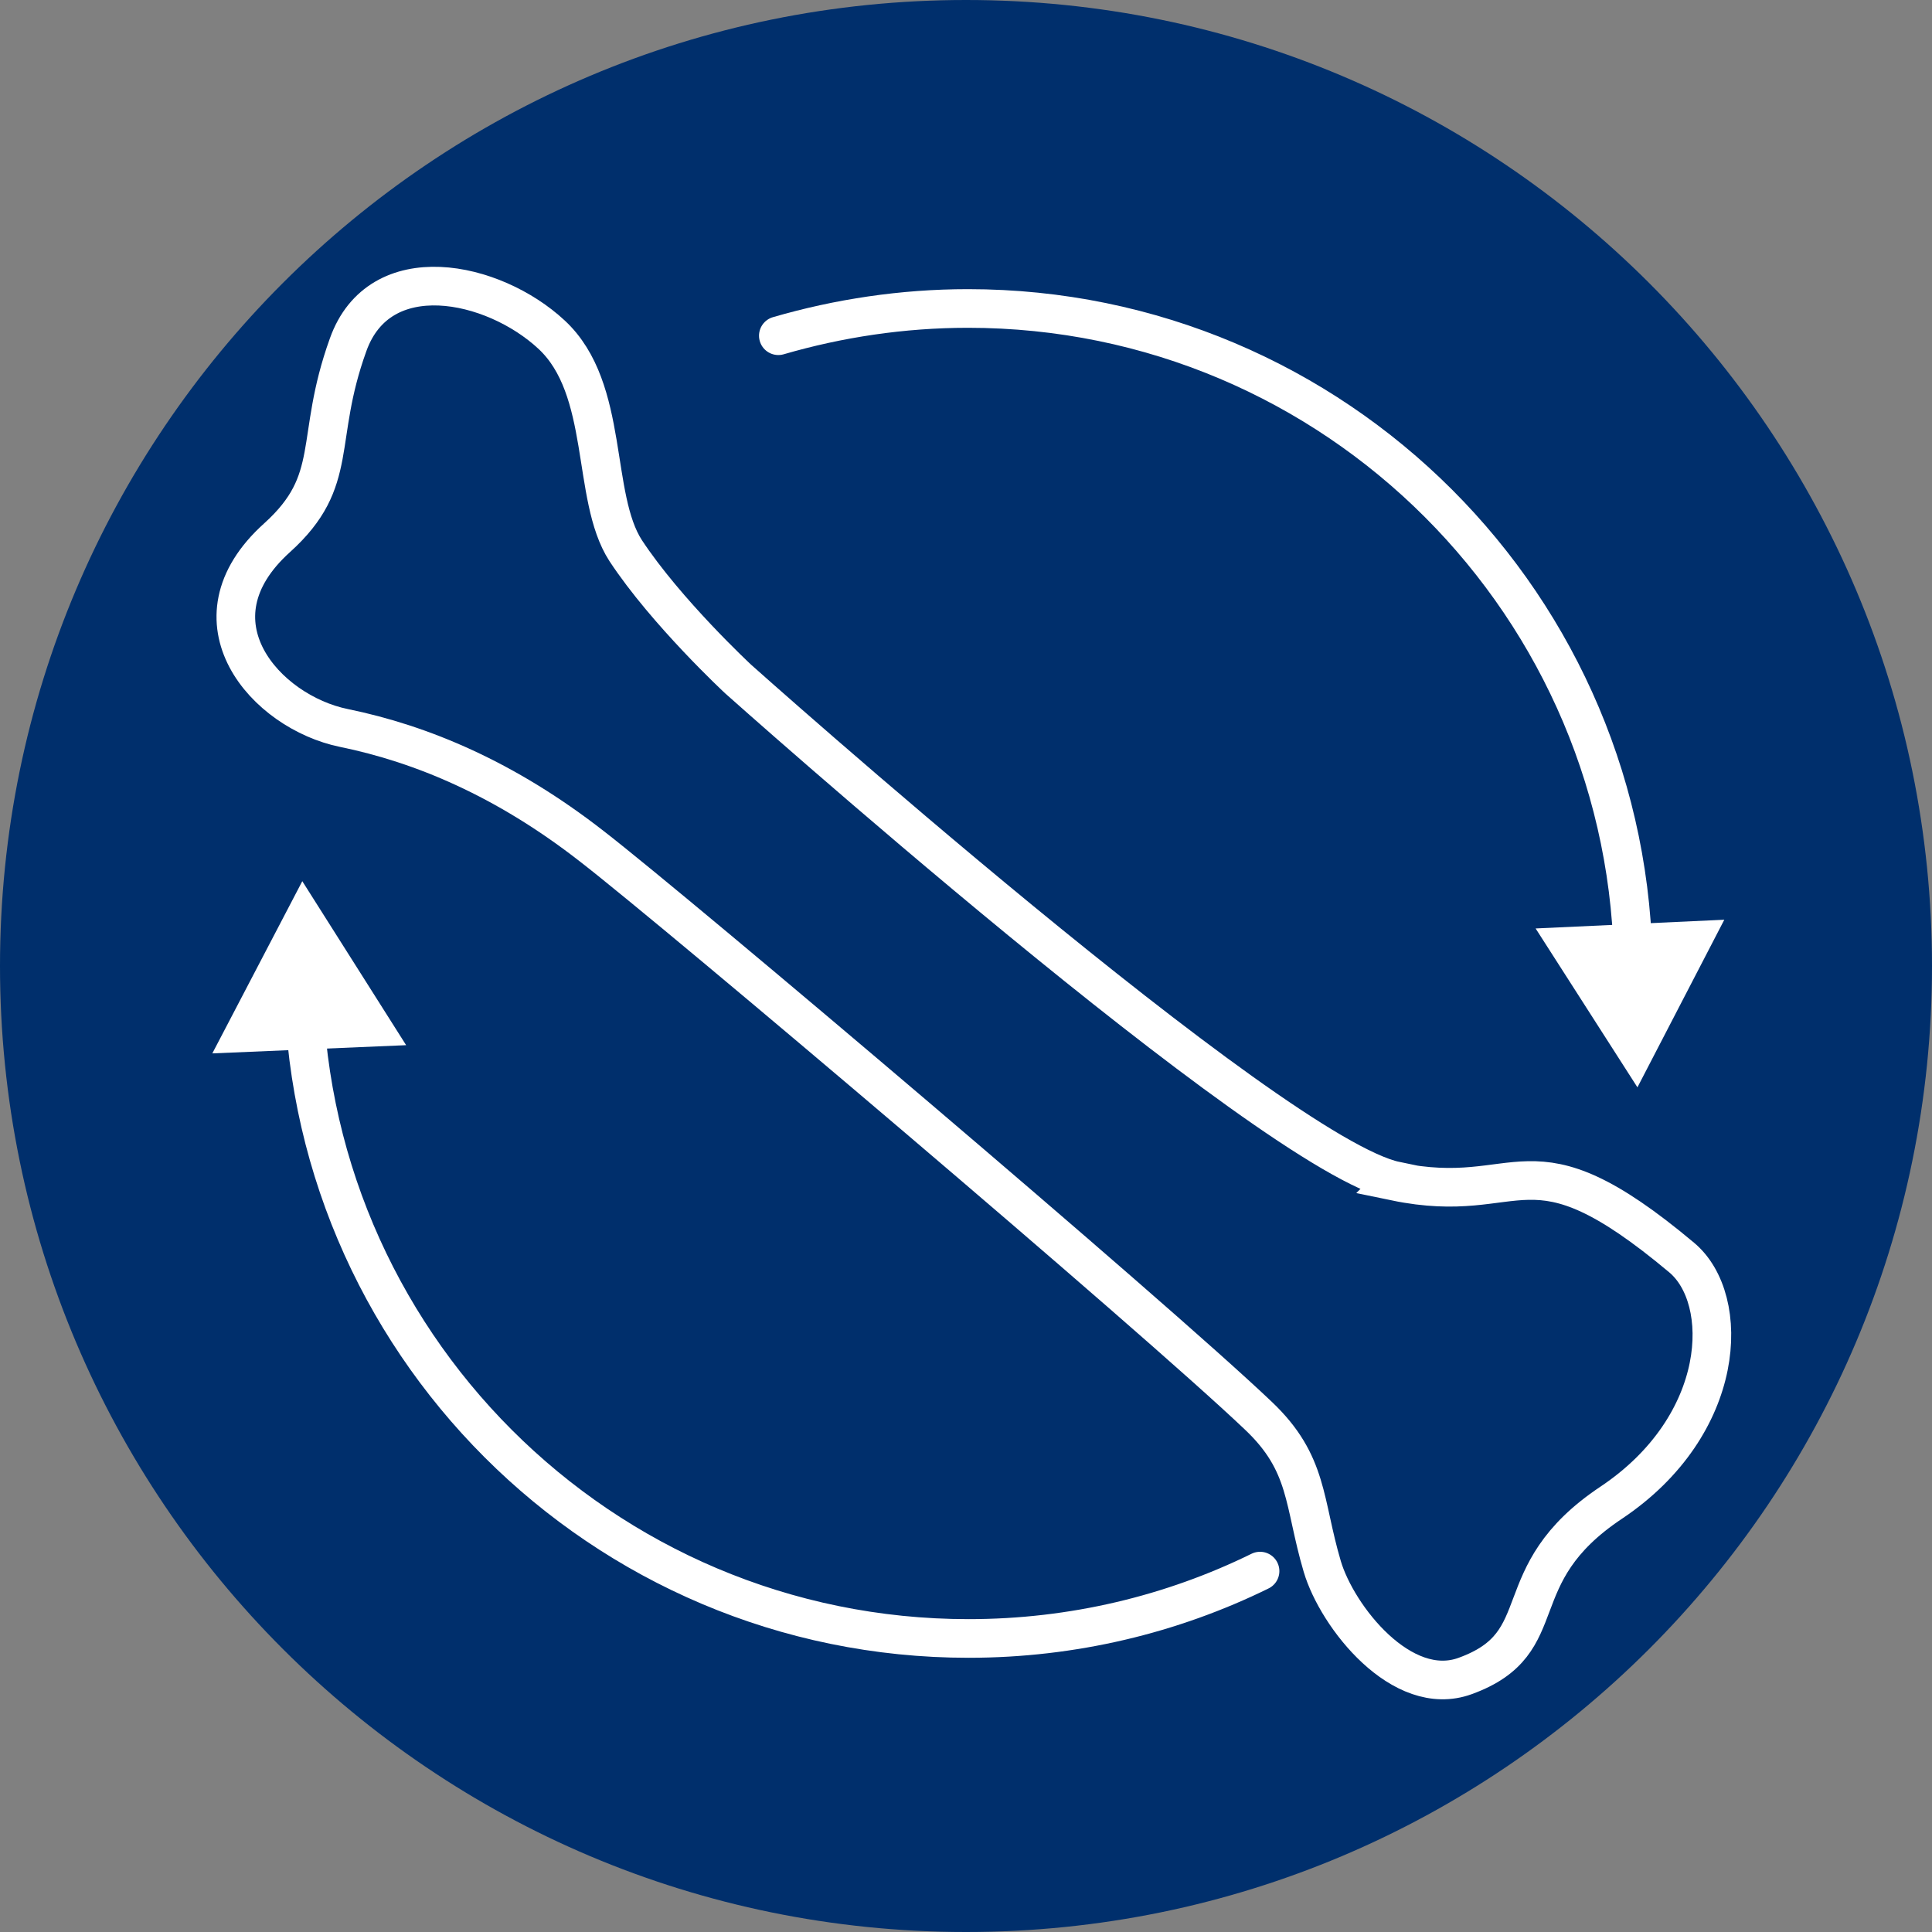
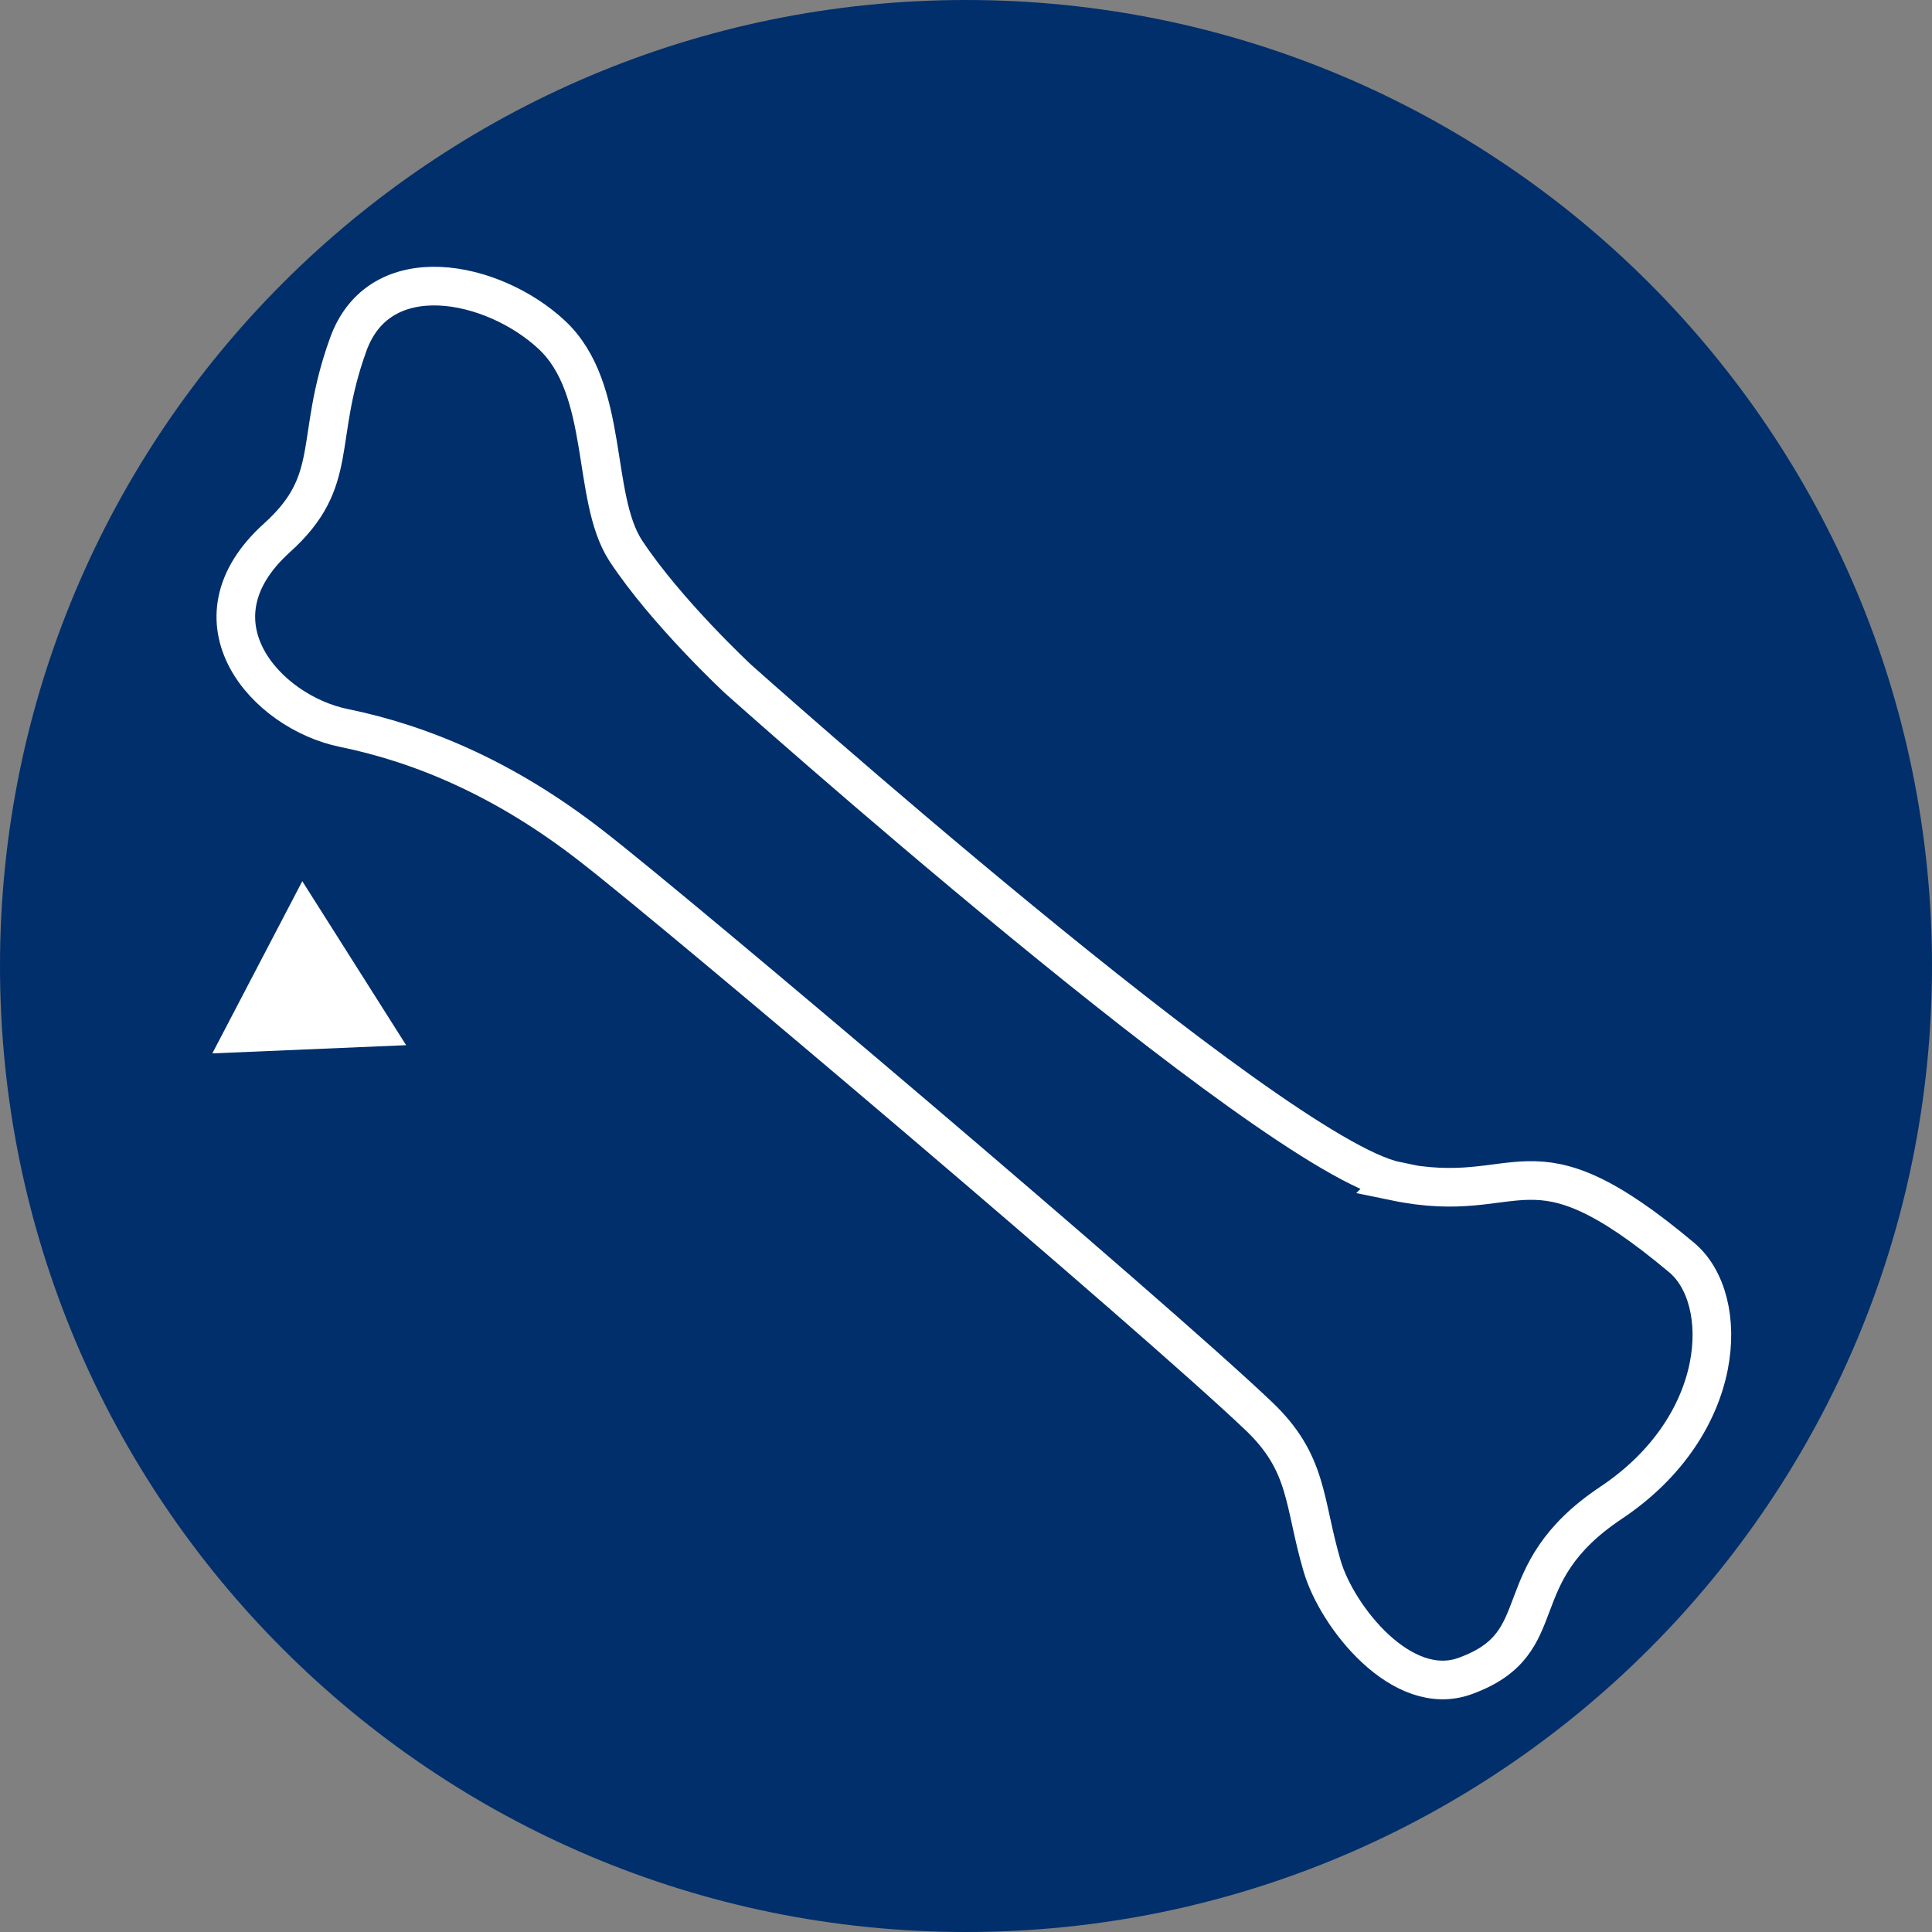
<svg xmlns="http://www.w3.org/2000/svg" width="60" height="60" viewBox="0 0 60 60" fill="none">
  <rect x="0" y="0" width="60" height="60" fill="#808080" stroke="none" />
  <path d="M30 60C46.569 60 60 46.569 60 30C60 13.431 46.569 0 30 0C13.431 0 0 13.431 0 30C0 46.569 13.431 60 30 60Z" fill="#002F6C" />
  <path d="M43.347 36.674C39.483 35.875 22.927 21.091 22.927 21.091C22.927 21.091 20.692 19.015 19.43 17.099C18.345 15.423 18.951 12.086 17.131 10.394C15.311 8.701 11.783 7.967 10.809 10.713C9.739 13.683 10.585 14.912 8.605 16.7C5.731 19.287 8.254 22.113 10.681 22.608C13.092 23.102 15.694 24.188 18.377 26.28C21.059 28.355 35.763 40.809 39.084 43.97C40.649 45.455 40.473 46.652 41.064 48.648C41.527 50.213 43.539 52.767 45.503 52.049C48.361 51.011 46.636 48.935 50.037 46.668C53.645 44.257 53.773 40.346 52.224 39.053C47.387 34.997 47.339 37.52 43.331 36.69L43.347 36.674Z" stroke="white" stroke-width="1.2" stroke-miterlimit="10" />
-   <path d="M50.66 31.852C50.708 31.325 50.724 30.782 50.724 30.239C50.724 18.84 41.48 9.58 30.064 9.58C28.02 9.58 26.04 9.883 24.172 10.426" stroke="white" stroke-width="1.2" stroke-miterlimit="10" stroke-linecap="round" />
-   <path d="M50.852 33.768L53.55 28.563L47.69 28.834L50.852 33.768Z" fill="white" />
-   <path d="M9.451 28.962C9.419 29.378 9.419 29.809 9.419 30.224C9.419 41.623 18.664 50.884 30.079 50.884C33.32 50.884 36.402 50.133 39.132 48.792" stroke="white" stroke-width="1.2" stroke-miterlimit="10" stroke-linecap="round" />
  <path d="M9.388 27.366L6.594 32.714L12.613 32.459L9.388 27.366Z" fill="white" />
</svg>